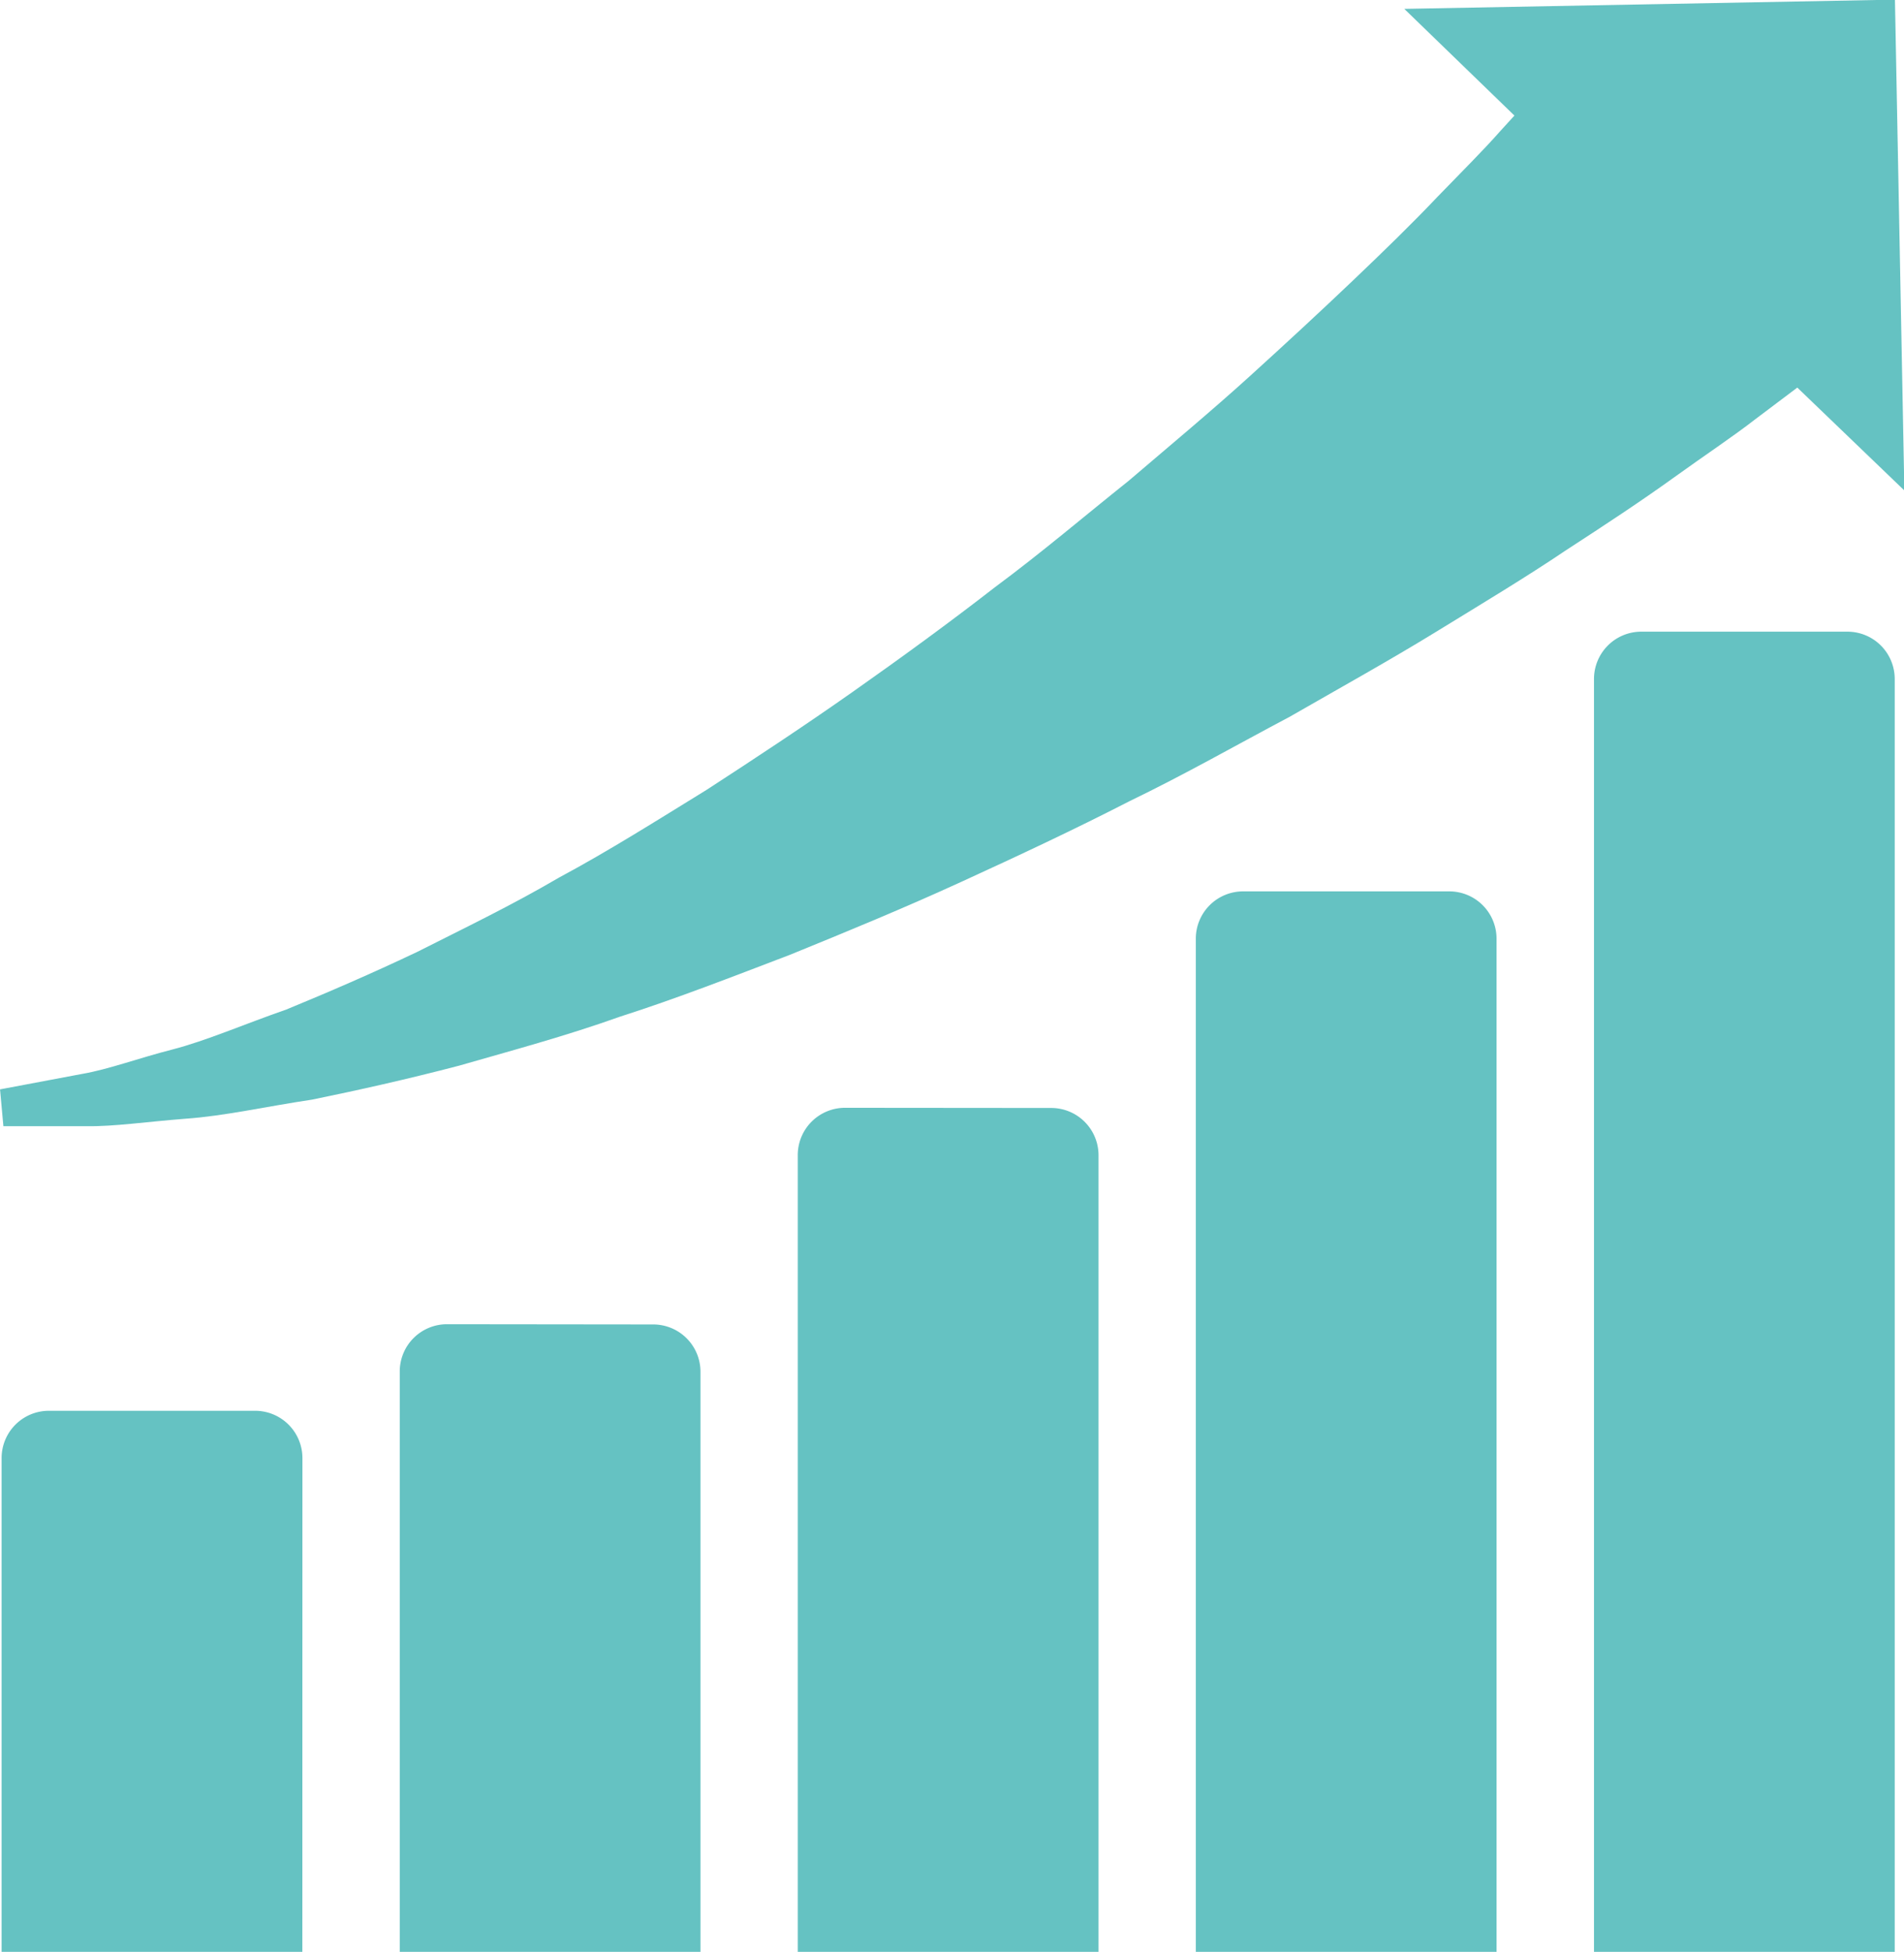
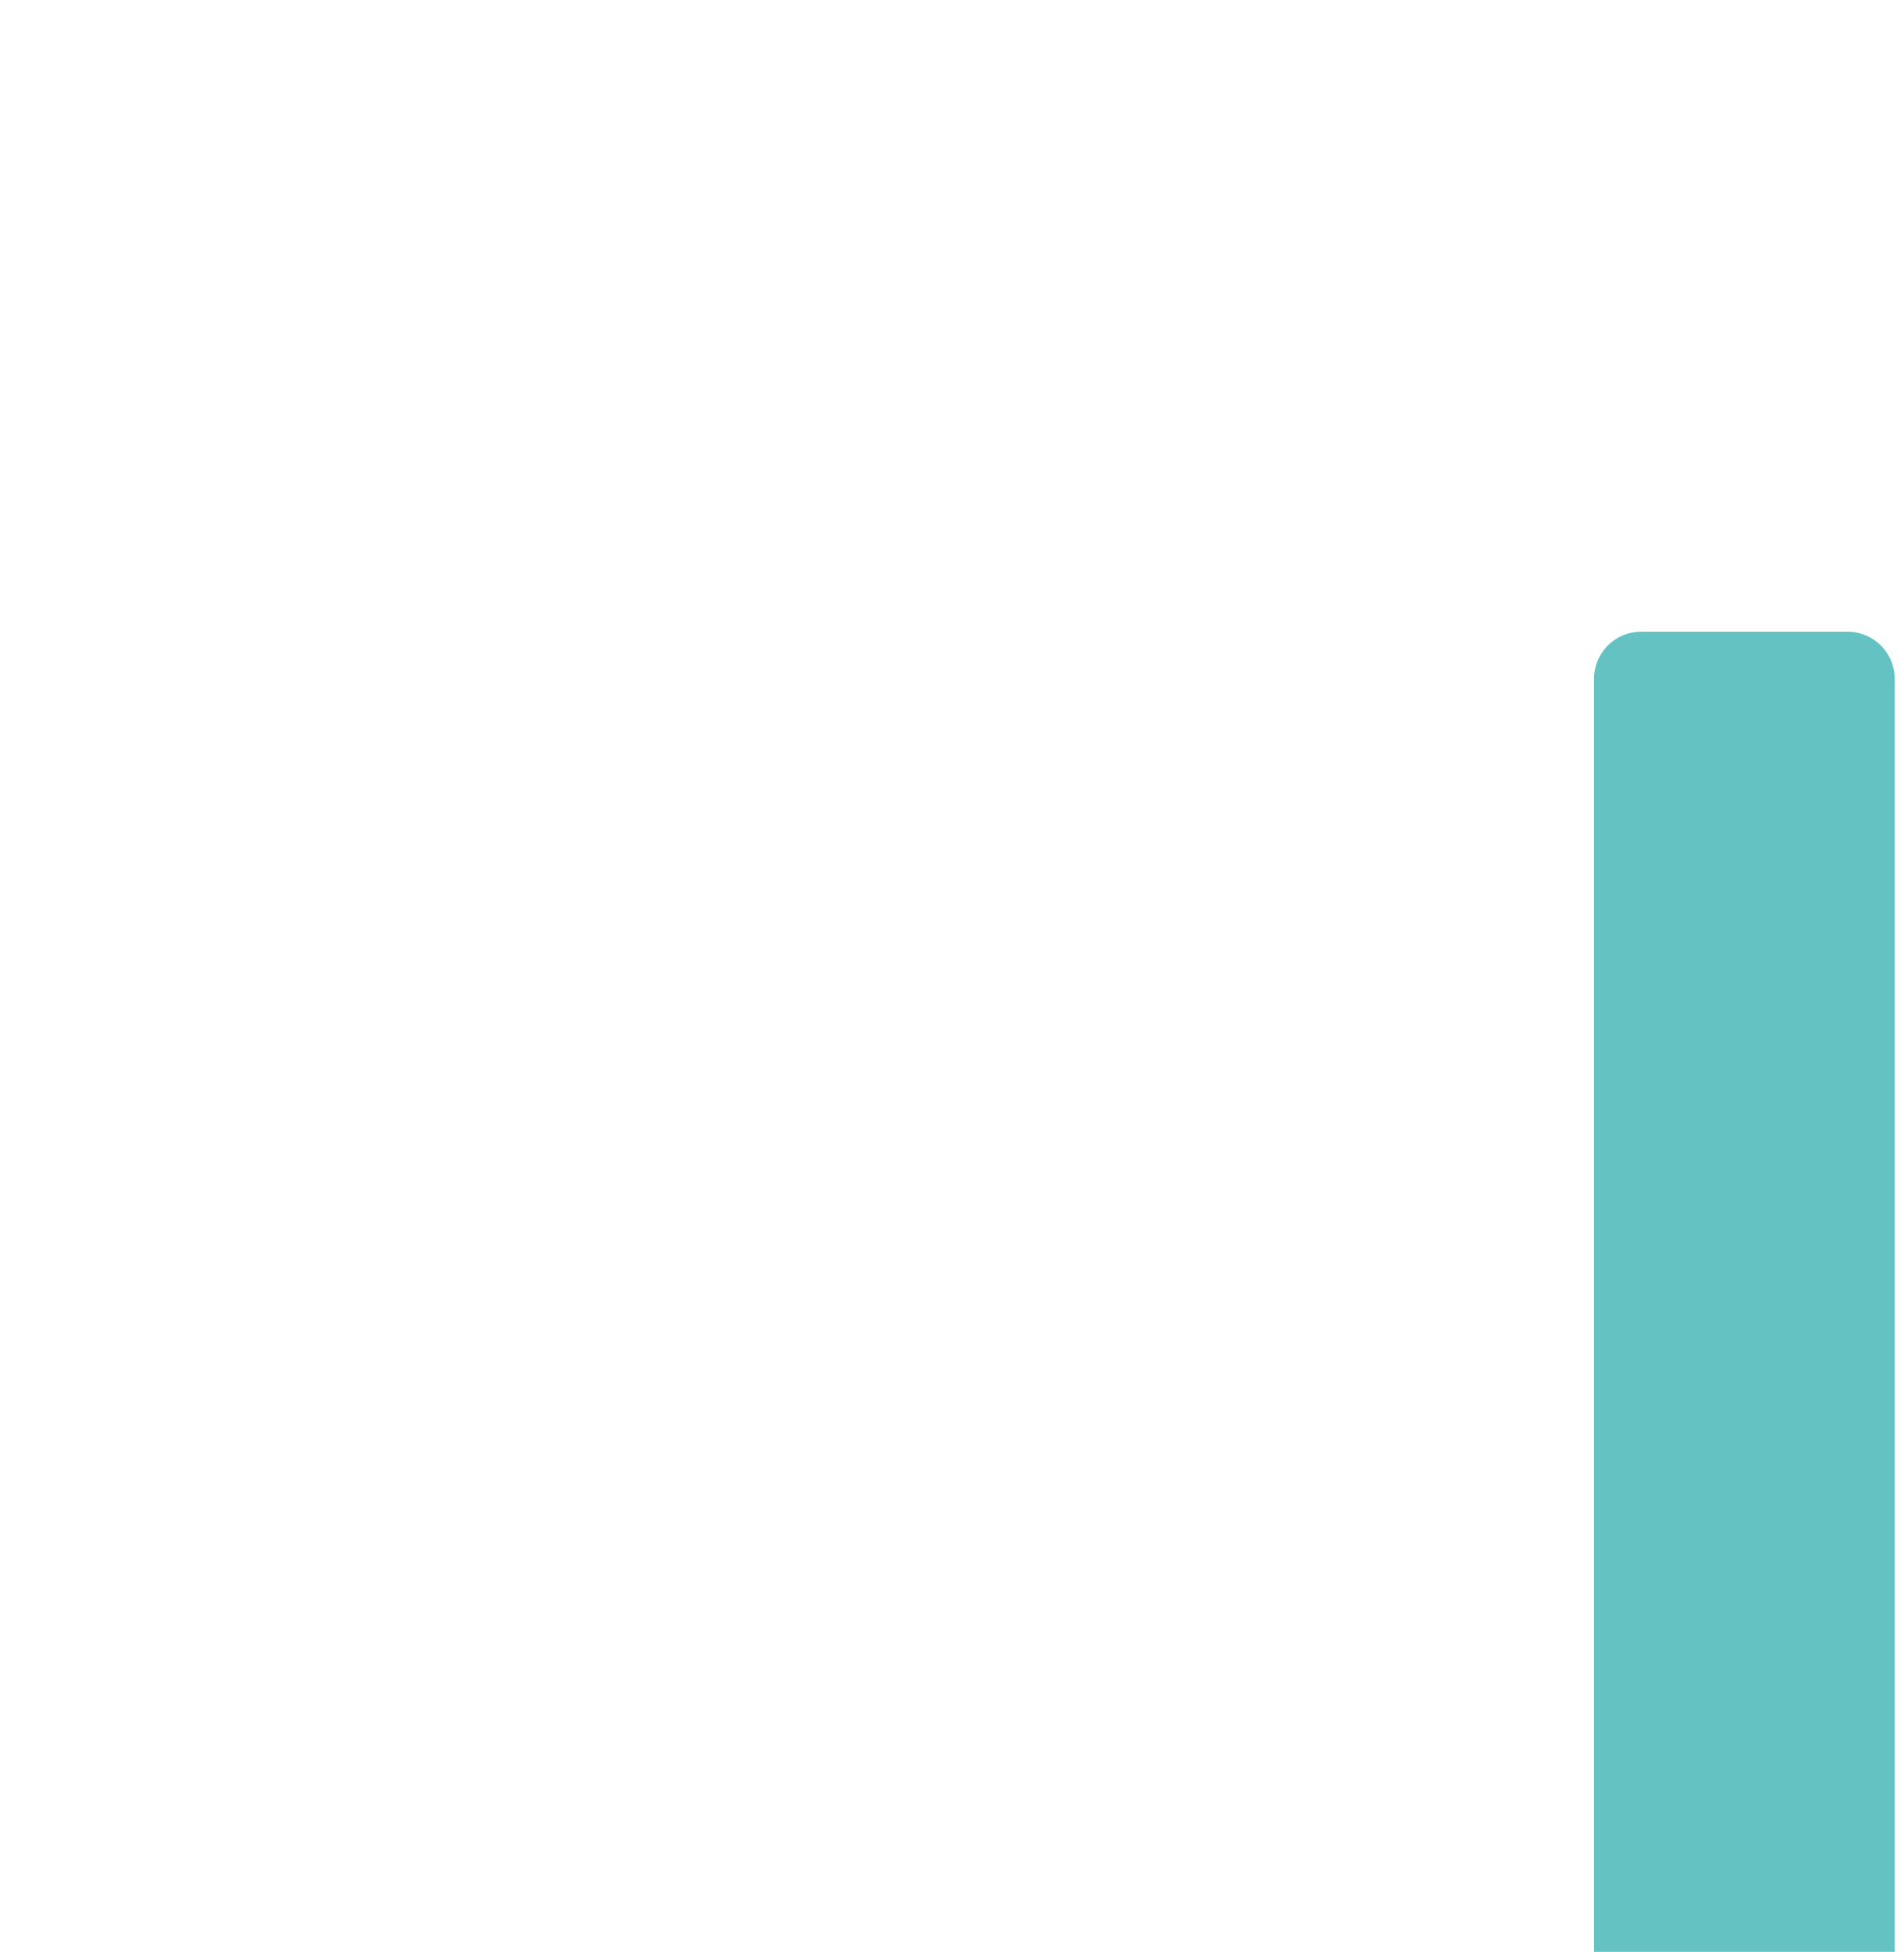
<svg xmlns="http://www.w3.org/2000/svg" id="レイヤー_1" data-name="レイヤー 1" viewBox="0 0 426.86 437.4">
  <defs>
    <style>.cls-1{fill:#65c2c2;}</style>
  </defs>
-   <path class="cls-1" d="M152.44,410.86a10.6,10.6,0,0,0-10.61-10.6H95.62A10.59,10.59,0,0,0,85,410.86V521.51h67.42Z" transform="translate(-84.64 -84.1)" />
-   <path class="cls-1" d="M184.86,380.86a10.59,10.59,0,0,0-10.6,10.6V521.51h67.42v-130a10.6,10.6,0,0,0-10.61-10.6Z" transform="translate(-84.64 -84.1)" />
-   <path class="cls-1" d="M274.1,332.36A10.6,10.6,0,0,0,263.49,343V521.51h67.43V343a10.6,10.6,0,0,0-10.61-10.6Z" transform="translate(-84.64 -84.1)" />
-   <path class="cls-1" d="M420.15,294.46a10.59,10.59,0,0,0-10.6-10.6H363.34a10.6,10.6,0,0,0-10.61,10.6V521.51h67.42Z" transform="translate(-84.64 -84.1)" />
  <path class="cls-1" d="M452.58,225.66A10.6,10.6,0,0,0,442,236.26V521.51h67.42V236.26a10.6,10.6,0,0,0-10.6-10.6Z" transform="translate(-84.64 -84.1)" />
-   <path class="cls-1" d="M406.87,128.25c-5.43,5.73-11.86,12-18.94,18.74S373,161,364.64,168.58s-17.55,15.23-27,23.3c-9.67,7.7-19.46,16.06-29.92,23.8-10.3,8-21,15.79-31.87,23.44S254,254,243,261.14c-11.1,6.83-22,13.72-33,19.61-10.79,6.32-21.58,11.49-31.8,16.66-10.29,4.89-20.21,9.16-29.43,12.95-9.29,3.22-17.94,7-25.55,8.95s-14.23,4.43-20.14,5.45l-18.43,3.47.75,8.25,18.74,0c5.93.1,13.46-1,22.06-1.67,8.76-.61,17.9-2.71,28.39-4.28,10.24-2.09,21.35-4.57,33-7.62,11.5-3.31,23.82-6.6,36.13-11,12.53-4,25.09-8.91,38-13.83,12.73-5.18,25.69-10.52,38.4-16.34s25.42-11.76,37.68-18.06c12.44-6,24.22-12.73,35.89-18.9,11.41-6.55,22.58-12.75,32.91-19.09s20.19-12.25,29-18.2c8.93-5.79,17.1-11.18,24.18-16.28s13.41-9.29,18.41-13.18l9.39-7.07,24,23.06-2.11-110-110,2.07L424.16,110l-3.23,3.54C417.25,117.73,412.36,122.57,406.87,128.25Z" transform="translate(-84.64 -84.1)" />
</svg>